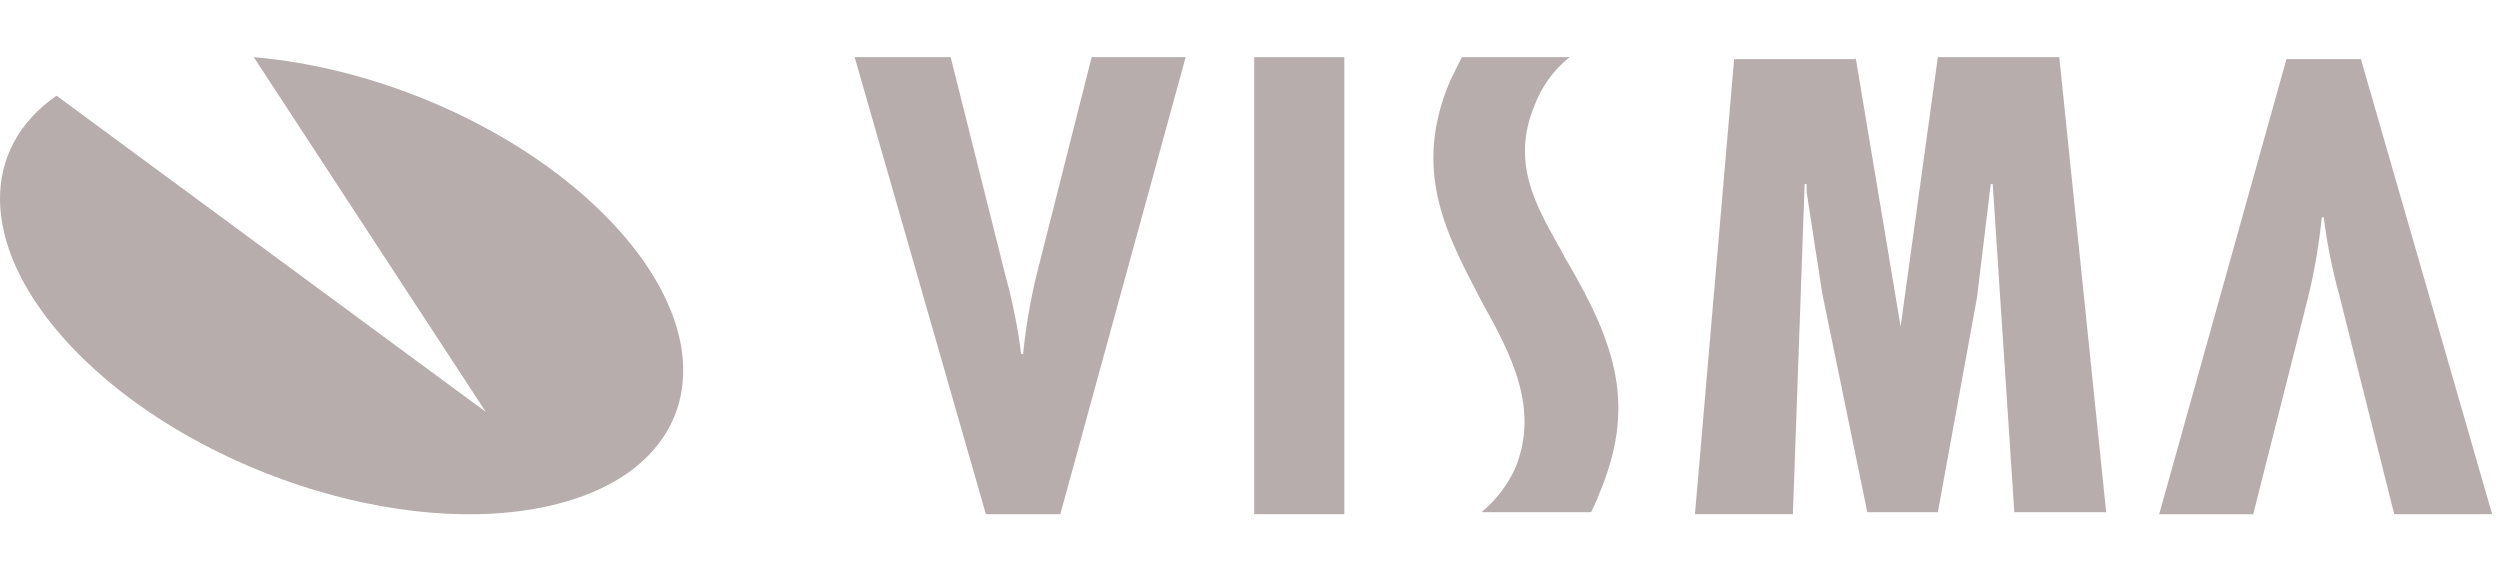
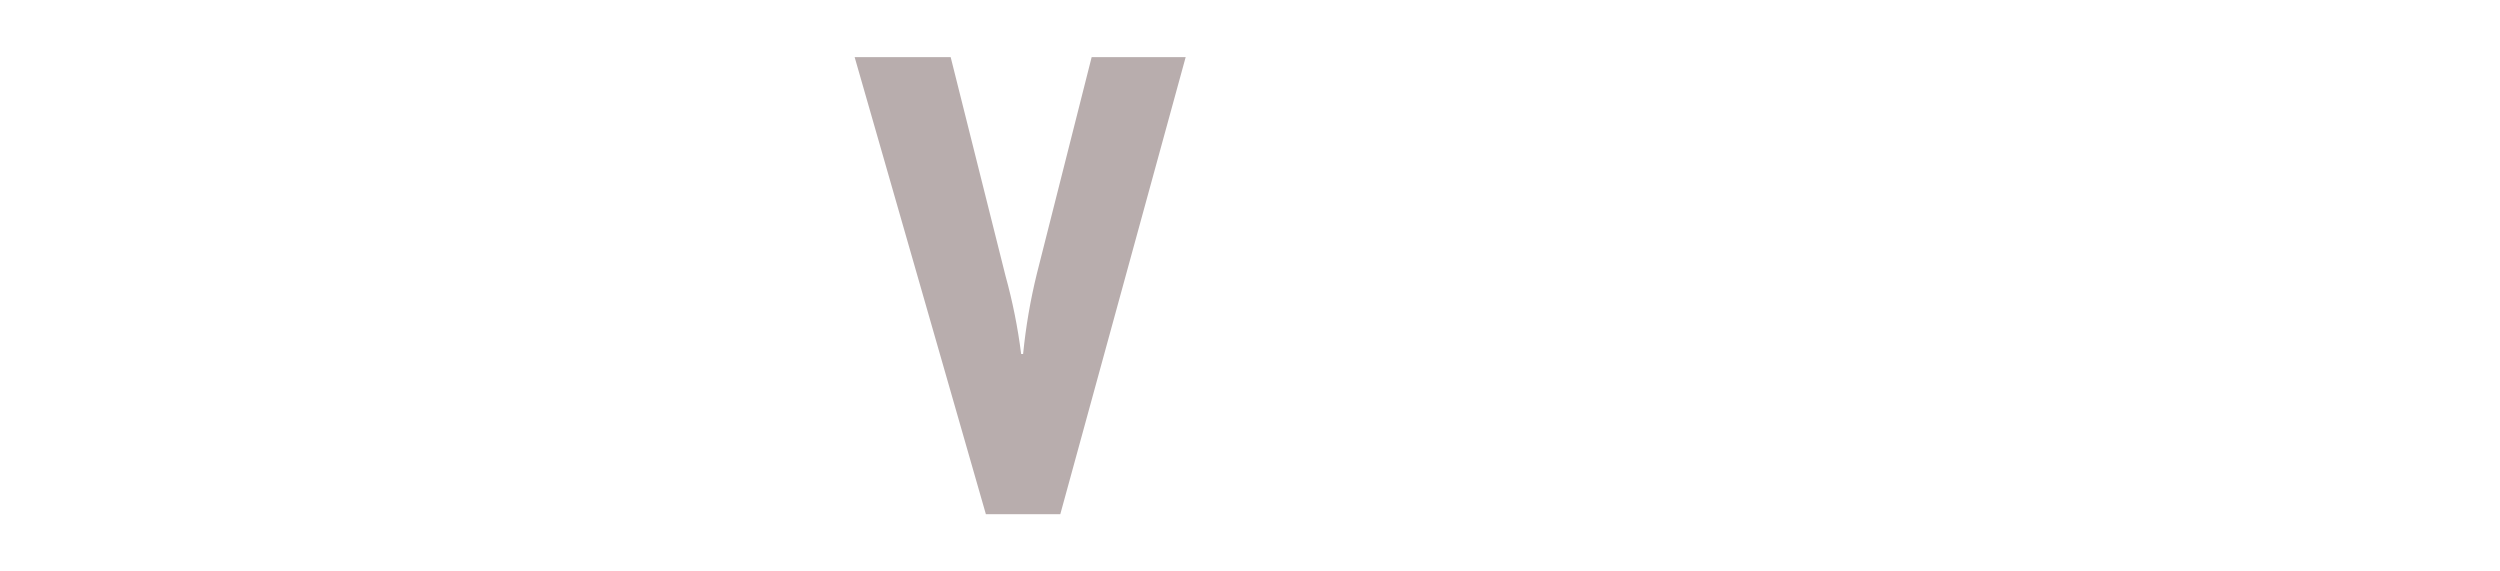
<svg xmlns="http://www.w3.org/2000/svg" width="175" height="40" viewBox="0 0 175 40" fill="none">
  <g clip-path="url(#clip0_8040_1203)">
-     <path d="M17.764 4C27.238 4.809 37.522 9.539 43.476 16.279C51.055 24.915 48.483 33.552 37.658 35.575C26.832 37.598 11.944 32.203 4.36 23.567C-1.454 16.954 -1.318 10.342 3.959 6.699L34.002 28.829L17.764 4Z" fill="#B8ADAD" />
-     <path d="M167.595 35.992L163.756 20.68C163.259 18.886 162.894 17.059 162.661 15.212H162.524C162.338 17.103 162.017 18.978 161.564 20.824L157.724 36H151.141L160.052 4.137H165.263L174.449 35.992H167.595Z" fill="#B8ADAD" />
    <path d="M66.547 4L70.386 19.312C70.882 21.106 71.248 22.933 71.481 24.78H71.618C71.804 22.889 72.125 21.014 72.578 19.168L76.416 4H82.997L74.221 35.992H69.011L59.825 4H66.547Z" fill="#B8ADAD" />
-     <path d="M94.103 4V35.992H87.795V4H94.103Z" fill="#B8ADAD" />
-     <path d="M129.89 4L133.043 22.861L135.649 4H144.15L147.433 35.855H141.002L139.489 12.885H139.351L138.391 20.814L135.649 35.853H130.712L127.558 20.543L126.463 13.434V12.885H126.326L125.503 35.991H118.647L121.389 4.137H129.89V4Z" fill="#B8ADAD" />
-     <path d="M109.872 4C108.753 4.895 107.9 6.077 107.403 7.418C105.759 11.384 107.541 14.391 109.048 17.125C109.322 17.535 109.459 17.945 109.734 18.355C113.163 24.233 114.534 28.471 111.923 34.624C111.785 35.034 111.374 35.853 111.374 35.853H103.705C104.692 35.031 105.487 34.005 106.036 32.845C107.818 28.607 105.762 24.778 103.705 21.087C101.374 16.576 98.769 12.063 101.516 5.638L102.331 4H109.872Z" fill="#B8ADAD" />
  </g>
  <defs>
    <clipPath id="clip0_8040_1203">
      <rect width="174.448" height="40" fill="white" />
    </clipPath>
  </defs>
</svg>